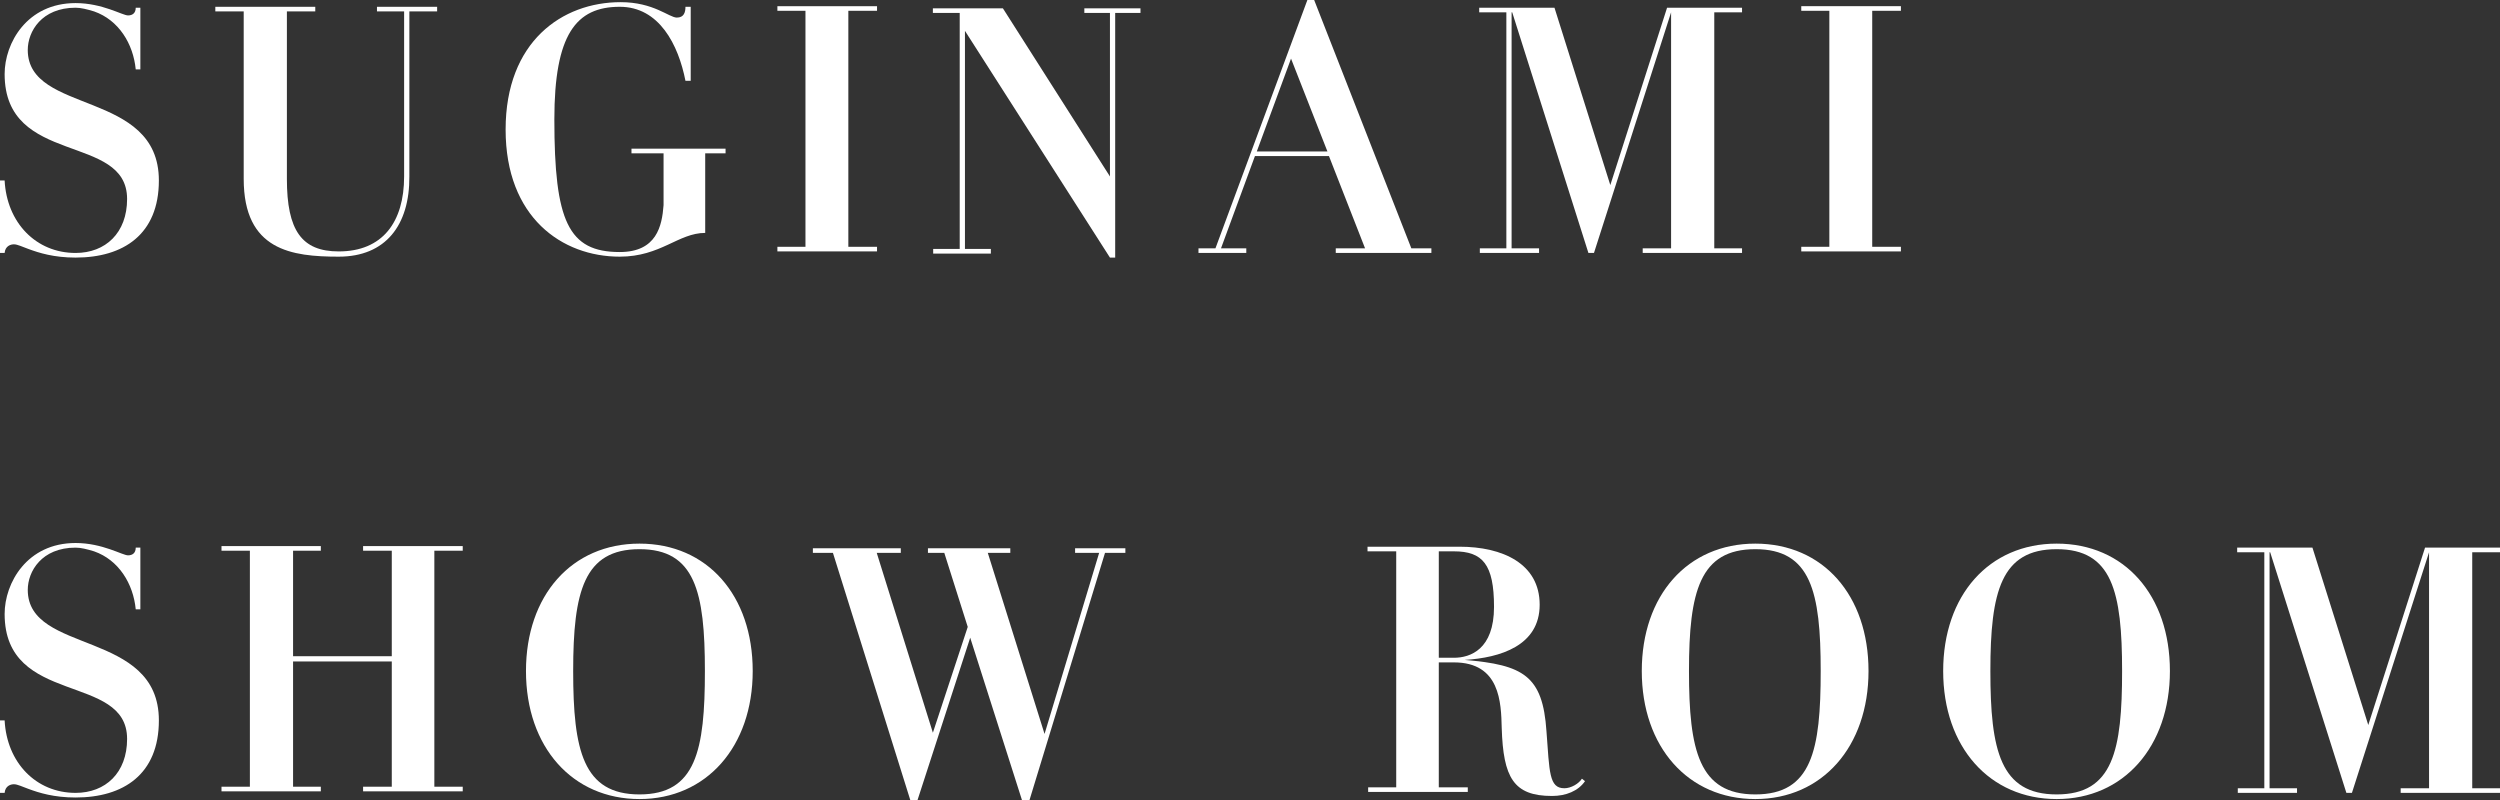
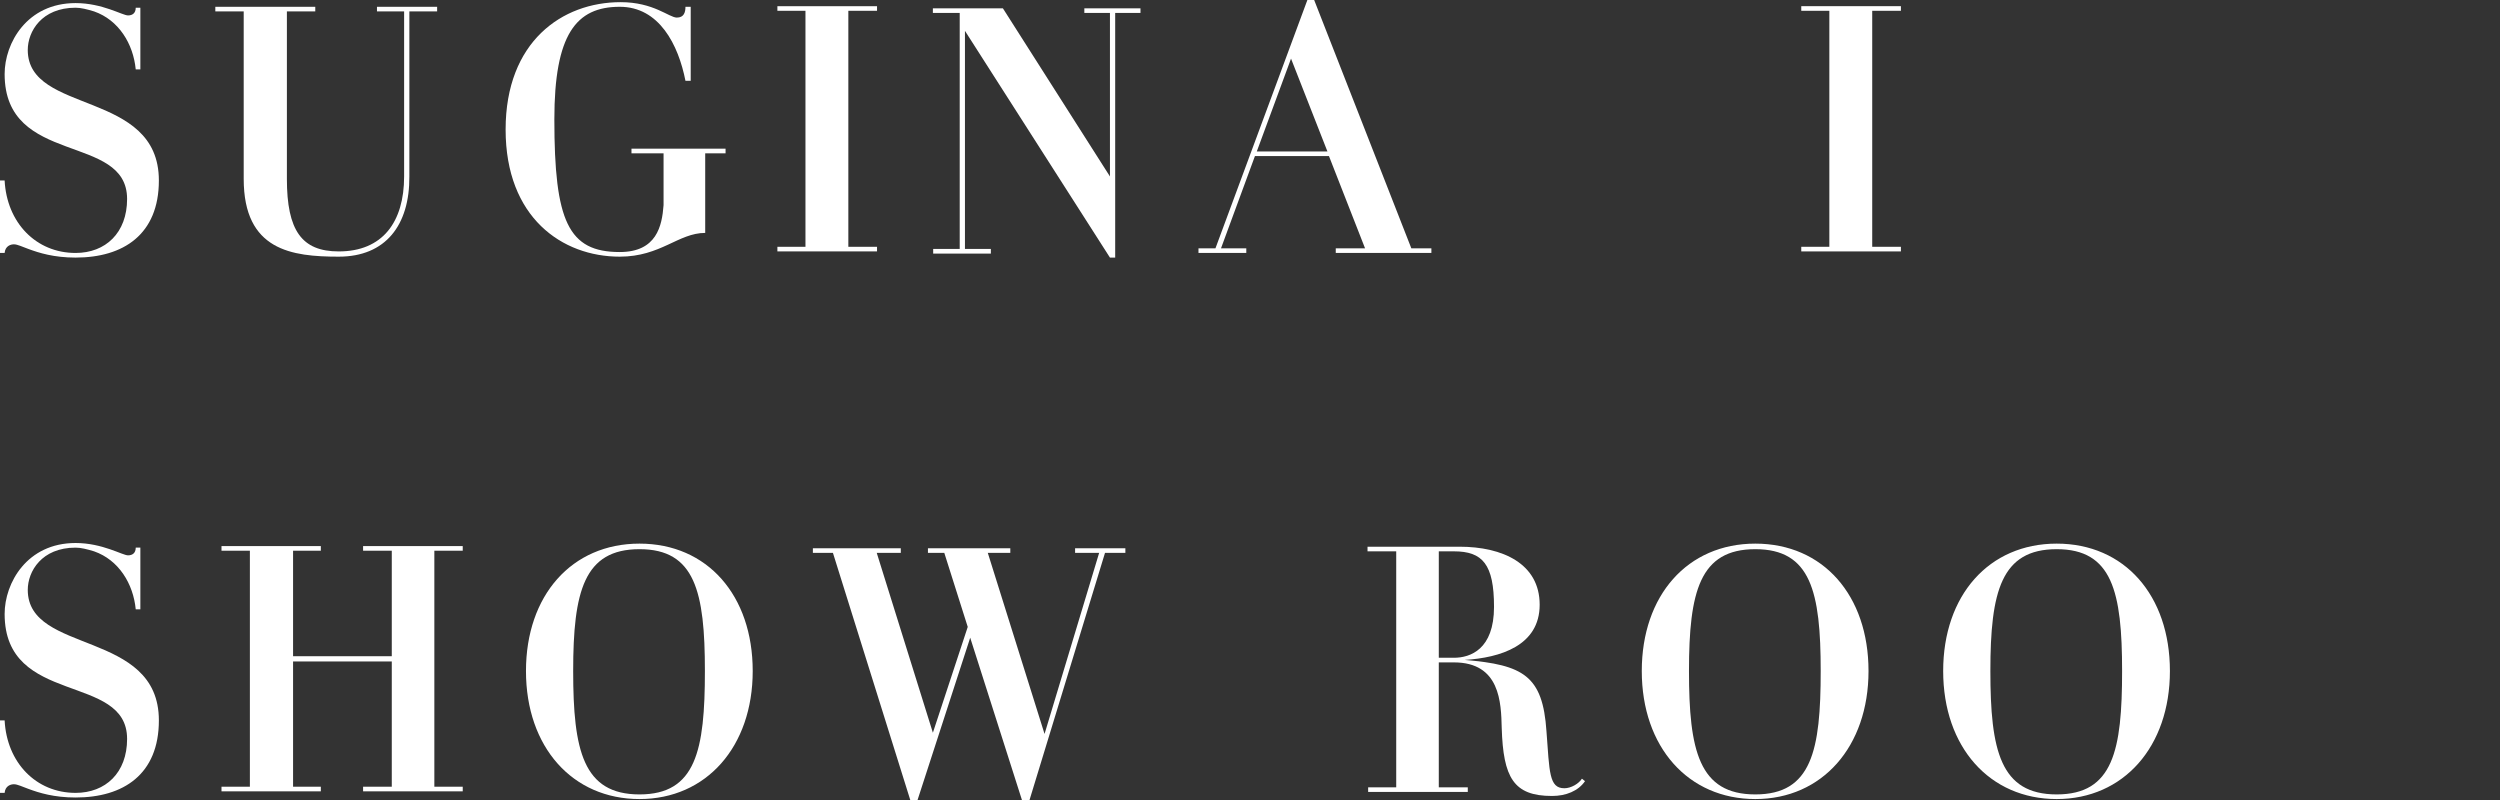
<svg xmlns="http://www.w3.org/2000/svg" id="_レイヤー_2" data-name="レイヤー 2" viewBox="0 0 405.2 129.71">
  <rect x="0" y="0" width="405.2" height="129.71" fill="#333333" stroke="none" />
  <defs>
    <style>
      .cls-1 {
        fill: #fff;
      }
    </style>
  </defs>
  <g id="_レイヤー_1-2" data-name="レイヤー 1">
    <g>
      <path class="cls-1" d="m20.6,32.25C20.6,21.5.75,27,.75,12,.75,7,4.35.5,12.25.5c4.35,0,7.6,2,8.5,2,.75,0,1.25-.4,1.25-1.25h.75v10h-.75c-.4-4.15-2.75-8-6.75-9.4-1.15-.35-2.15-.6-3-.6-5.5,0-7.75,3.85-7.75,6.85,0,10.5,21.25,6.4,21.25,21.15,0,8.75-5.75,12.5-13.5,12.5-3.5,0-5.9-.75-7.65-1.4-1-.35-1.75-.75-2.35-.75-.5,0-1.4.25-1.5,1.4h-.75v-11.75h.75c.35,6.85,5.1,11.75,11.5,11.75,4.85,0,8.35-3.25,8.35-8.75Z" />
      <path class="cls-1" d="m70.85,1.85h-4.5v26.75c.05,7.9-3.85,13-11.45,13s-15.4-1-15.4-12.6V1.85h-4.6v-.75h16.2v.75h-4.6v27.15c0,8.35,2.4,11.75,8.4,11.75,7.1,0,10.6-4.75,10.6-12.15V1.85h-4.4v-.75h9.75v.75Z" />
      <path class="cls-1" d="m81.95,21C81.95,6.75,91.1.35,100.6.35c5.35,0,7.85,2.5,9.1,2.5,1.15,0,1.4-.85,1.4-1.75h.85v12h-.85c-1.15-5.85-4.25-12-10.65-12-7.1,0-10.6,4.5-10.6,18.25,0,16.5,2.25,21.5,10.6,21.5,6,0,6.85-4.25,7.1-7.6v-8.4h-5.2v-.75h15.25v.75h-3.3v12.9c-4.35,0-7.2,3.85-13.85,3.85-9.35,0-18.5-6.35-18.5-20.6Z" />
      <path class="cls-1" d="m126,40.75v-.75h4.55V1.75h-4.55v-.75h16.15v.75h-4.65v38.25h4.65v.75h-16.15Z" />
      <path class="cls-1" d="m151.2,1.35h11.35l17.35,27.25V2.1h-4.15v-.75h9.1v.75h-4.1v39.65h-.85l-23.5-36.75v35.35h4.2v.75h-9.35v-.75h4.3V2.1h-4.35v-.75Z" />
      <path class="cls-1" d="m202,41h-7.75v-.75h2.75L211.9,0h1.1l15.75,40.25h3.25v.75h-15.5v-.75h4.75l-5.85-14.95h-12l-5.5,14.95h4.1v.75Zm1.7-16.45h11.45l-5.9-15.05-5.55,15.05Z" />
-       <path class="cls-1" d="m282.35,1.25v.75h-4.5v38.25h4.5v.75h-16.1v-.75h4.6V2l-12.5,39h-.9l-12.35-39h-.1v38.25h4.45v.75h-9.6v-.75h4.3V2h-4.4v-.75h12.2l9.05,28.75,9.2-28.75h12.15Z" />
      <path class="cls-1" d="m291.95,40.75v-.75h4.55V1.75h-4.55v-.75h16.15v.75h-4.65v38.25h4.65v.75h-16.15Z" />
      <path class="cls-1" d="m20.6,119.76c0-10.75-19.85-5.25-19.85-20.25,0-5,3.6-11.5,11.5-11.5,4.35,0,7.6,2,8.5,2,.75,0,1.25-.4,1.25-1.25h.75v10h-.75c-.4-4.15-2.75-8-6.75-9.4-1.15-.35-2.15-.6-3-.6-5.5,0-7.75,3.85-7.75,6.85,0,10.5,21.25,6.4,21.25,21.15,0,8.75-5.75,12.5-13.5,12.5-3.5,0-5.9-.75-7.65-1.4-1-.35-1.75-.75-2.35-.75-.5,0-1.4.25-1.5,1.4h-.75v-11.75h.75c.35,6.85,5.1,11.75,11.5,11.75,4.85,0,8.35-3.25,8.35-8.75Z" />
      <path class="cls-1" d="m63.5,127.51v-20.3h-16v20.3h4.5v.75h-16.1v-.75h4.6v-38.25h-4.6v-.75h16.1v.75h-4.5v17.1h16v-17.1h-4.65v-.75h16.15v.75h-4.6v38.25h4.6v.75h-16.15v-.75h4.65Z" />
      <path class="cls-1" d="m85.25,108.76c0-12.25,7.4-20.65,18.4-20.65s18.35,8.4,18.35,20.65-7.5,20.75-18.35,20.75-18.4-8.4-18.4-20.75Zm7.65,0c0,12.85,1.6,20,10.75,20s10.6-7.15,10.6-20-1.6-19.75-10.6-19.75-10.75,6.85-10.75,19.75Z" />
      <path class="cls-1" d="m174.25,88.86h8.15v.75h-3.3l-12.25,40.1h-1.2l-8.4-26.35-8.55,26.35h-1.15l-12.55-40.1h-3.25v-.75h14.25v.75h-3.9l9.1,29.15,5.65-17.15-3.8-12h-2.65v-.75h13.35v.75h-3.65l9.2,29.35,8.85-29.35h-3.9v-.75Z" />
      <path class="cls-1" d="m236.55,88.61c7,0,13,2.75,13,9.4s-6.4,8.6-12.15,8.95c9.5.8,12.65,2.55,13.25,11.55.5,6.6.4,9.25,2.9,9.25,1.1,0,2.35-.75,2.85-1.55l.5.4c-1.1,1.6-3.1,2.4-5.35,2.4-6.25,0-7.9-3-8.15-11-.1-4.15-.25-10.65-7.75-10.65h-2.45v20.25h4.7v.75h-16.15v-.75h4.55v-38.25h-4.65v-.75h14.9Zm-3.35.75v17.25h2.45c2.65,0,6.5-1.35,6.5-8.25s-1.85-9-6.5-9h-2.45Z" />
      <path class="cls-1" d="m266.1,108.76c0-12.25,7.4-20.65,18.4-20.65s18.35,8.4,18.35,20.65-7.5,20.75-18.35,20.75-18.4-8.4-18.4-20.75Zm7.65,0c0,12.85,1.6,20,10.75,20s10.6-7.15,10.6-20-1.6-19.75-10.6-19.75-10.75,6.85-10.75,19.75Z" />
      <path class="cls-1" d="m314.95,108.76c0-12.25,7.4-20.65,18.4-20.65s18.35,8.4,18.35,20.65-7.5,20.75-18.35,20.75-18.4-8.4-18.4-20.75Zm7.65,0c0,12.85,1.6,20,10.75,20s10.6-7.15,10.6-20-1.6-19.75-10.6-19.75-10.75,6.85-10.75,19.75Z" />
-       <path class="cls-1" d="m405.2,88.76v.75h-4.5v38.25h4.5v.75h-16.1v-.75h4.6v-38.25l-12.5,39h-.9l-12.35-39h-.1v38.25h4.45v.75h-9.6v-.75h4.3v-38.25h-4.4v-.75h12.2l9.05,28.75,9.2-28.75h12.15Z" />
    </g>
  </g>
</svg>